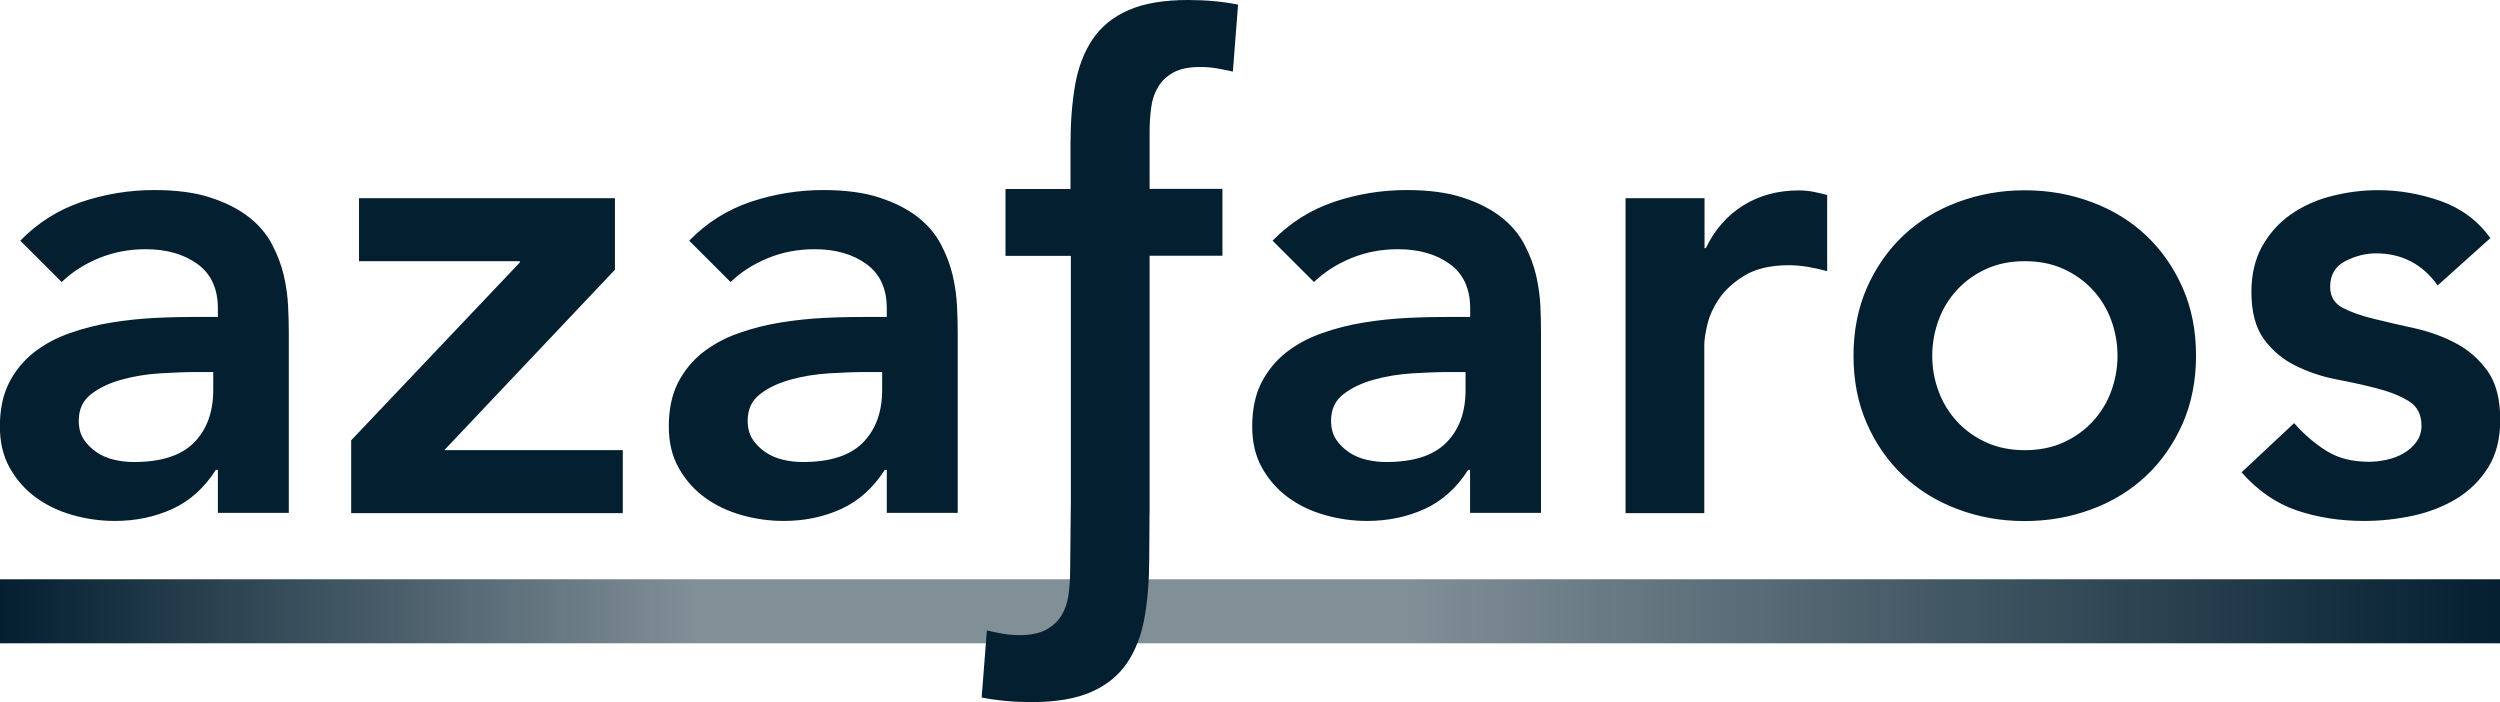
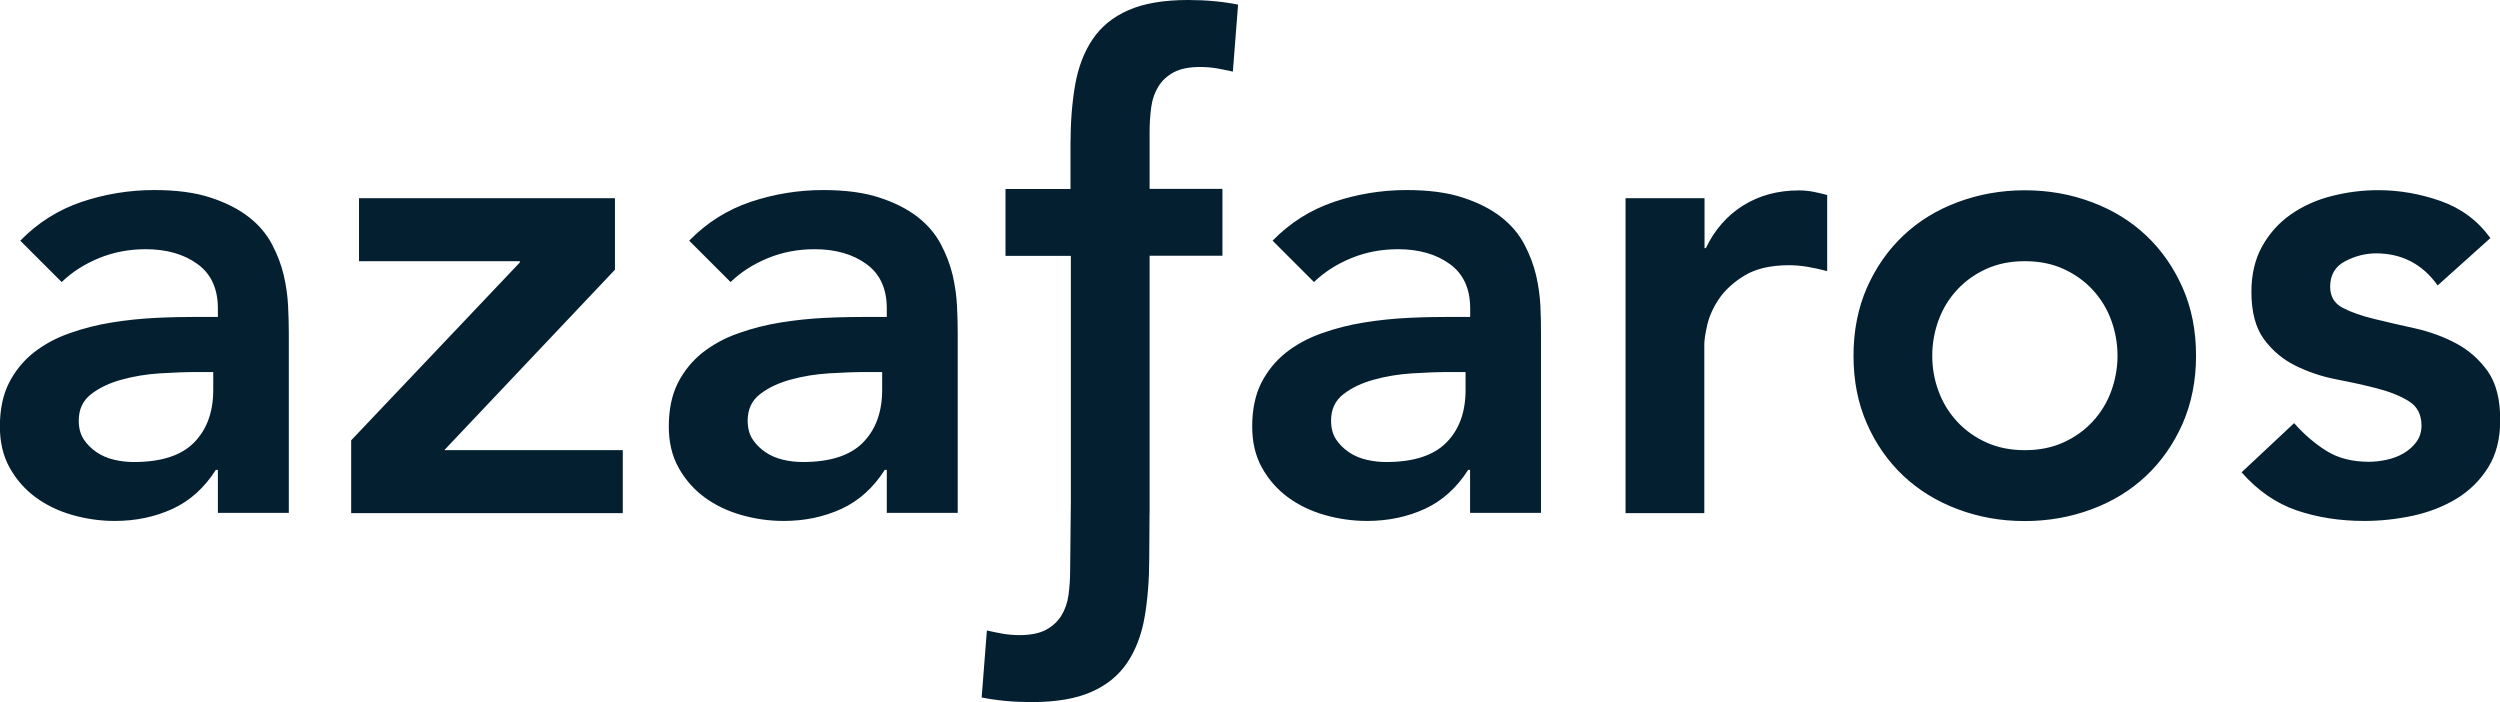
<svg xmlns="http://www.w3.org/2000/svg" width="381" height="107" viewBox="0 0 381 107" fill="none">
  <g clip-path="url(#clip0_6846_36972)">
-     <path d="M381 88.281H0V98.038H381V88.281Z" fill="url(#paint0_linear_6846_36972)" />
    <path d="M181.074 0C183.803 3.88936e-06 186.334 0.235 188.683 0.705L187.888 10.913C187.021 10.714 186.189 10.552 185.393 10.407C184.598 10.281 183.767 10.209 182.899 10.209C181.236 10.209 179.899 10.48 178.905 11.004C177.911 11.546 177.116 12.25 176.555 13.153C175.995 14.057 175.616 15.105 175.453 16.298C175.29 17.49 175.2 18.773 175.2 20.092V28.782H186.298V38.974H175.2V78.182H175.188L175.145 84.993C175.145 88.318 174.91 91.335 174.44 94.045C173.97 96.737 173.085 99.068 171.784 101.001C170.483 102.934 168.675 104.416 166.325 105.446C163.993 106.476 160.957 107 157.216 107C154.486 107 151.955 106.766 149.605 106.296L150.401 96.087C151.269 96.286 152.1 96.448 152.895 96.593C153.69 96.719 154.522 96.792 155.389 96.792C157.052 96.792 158.39 96.52 159.385 95.996C160.378 95.454 161.174 94.75 161.734 93.847C162.294 92.943 162.674 91.895 162.837 90.702C162.999 89.51 163.09 88.227 163.09 86.908L163.198 76.41V38.991H153.239V28.801H163.143V22.007C163.143 18.683 163.378 15.665 163.848 12.955C164.318 10.263 165.204 7.932 166.506 5.999C167.807 4.066 169.615 2.584 171.965 1.554C174.296 0.524 177.333 0 181.074 0ZM308.574 29C312.189 29 315.569 29.596 318.786 30.807C321.985 31.999 324.751 33.697 327.083 35.901C329.414 38.106 331.258 40.744 332.632 43.852C334.005 46.959 334.675 50.393 334.675 54.205C334.675 58.017 333.987 61.45 332.632 64.558C331.258 67.665 329.414 70.303 327.083 72.508C324.751 74.712 321.985 76.411 318.786 77.603C315.587 78.796 312.189 79.41 308.574 79.41C304.959 79.41 301.579 78.814 298.362 77.603C295.163 76.411 292.397 74.694 290.065 72.508C287.734 70.303 285.872 67.665 284.516 64.558C283.143 61.45 282.474 57.999 282.474 54.205C282.474 50.411 283.161 46.959 284.516 43.852C285.89 40.744 287.734 38.106 290.065 35.901C292.397 33.697 295.163 31.999 298.362 30.807C301.561 29.614 304.959 29 308.574 29ZM23.497 28.964C26.895 28.964 29.77 29.343 32.101 30.12C34.433 30.879 36.367 31.872 37.903 33.065C39.439 34.257 40.615 35.649 41.446 37.221C42.277 38.793 42.873 40.365 43.253 41.973C43.614 43.581 43.832 45.117 43.904 46.616C43.976 48.116 44.013 49.435 44.013 50.573V78.163H33.204V71.605H32.896C31.161 74.333 28.956 76.32 26.299 77.549C23.624 78.777 20.696 79.392 17.497 79.392C15.292 79.392 13.14 79.085 11.044 78.488C8.947 77.892 7.067 76.988 5.44 75.796C3.814 74.603 2.494 73.104 1.482 71.297C0.47 69.49 -0.018 67.394 -0.018 64.991C-0.018 62.39 0.452 60.168 1.374 58.343C2.314 56.518 3.561 54.982 5.134 53.735C6.706 52.507 8.513 51.513 10.592 50.79C12.652 50.049 14.803 49.507 17.045 49.145C19.286 48.784 21.527 48.55 23.804 48.441C26.064 48.333 28.215 48.297 30.203 48.297H33.204V46.995C33.204 43.996 32.173 41.738 30.095 40.238C28.034 38.739 25.395 37.98 22.196 37.98C19.666 37.98 17.298 38.431 15.092 39.335C12.887 40.238 10.99 41.449 9.399 42.984L3.091 36.679C5.748 33.95 8.875 31.981 12.435 30.77C15.996 29.578 19.683 28.964 23.497 28.964ZM125.439 28.964C128.837 28.964 131.711 29.343 134.043 30.12C136.374 30.879 138.309 31.872 139.845 33.065C141.382 34.257 142.556 35.649 143.387 37.221C144.219 38.793 144.815 40.365 145.195 41.973C145.557 43.581 145.774 45.117 145.846 46.616C145.919 48.116 145.955 49.435 145.955 50.573V78.163H135.146V71.605H134.839C133.103 74.333 130.898 76.32 128.241 77.549C125.566 78.777 122.637 79.392 119.438 79.392C117.233 79.392 115.083 79.085 112.986 78.488C110.889 77.892 109.009 76.988 107.383 75.796C105.756 74.603 104.437 73.104 103.425 71.297C102.412 69.49 101.925 67.394 101.925 64.991C101.925 62.39 102.394 60.168 103.316 58.343C104.256 56.518 105.503 54.982 107.076 53.735C108.648 52.507 110.455 51.513 112.534 50.79C114.594 50.049 116.746 49.507 118.987 49.145C121.228 48.784 123.469 48.55 125.747 48.441C128.006 48.333 130.157 48.297 132.145 48.297H135.146V46.995C135.146 43.996 134.115 41.738 132.037 40.238C129.976 38.739 127.338 37.98 124.138 37.98C121.608 37.98 119.24 38.431 117.035 39.335C114.83 40.238 112.932 41.449 111.342 42.984L105.033 36.679C107.69 33.95 110.817 31.981 114.378 30.77C117.938 29.578 121.626 28.964 125.439 28.964ZM214.349 28.964C217.747 28.964 220.622 29.343 222.954 30.12C225.285 30.879 227.219 31.872 228.756 33.065C230.292 34.257 231.467 35.649 232.299 37.221C233.13 38.792 233.726 40.365 234.105 41.973C234.467 43.581 234.684 45.117 234.757 46.616C234.829 48.116 234.846 49.435 234.846 50.573V78.163H224.038V71.605H223.749C222.014 74.333 219.808 76.32 217.151 77.549C214.476 78.777 211.548 79.391 208.349 79.392C206.144 79.392 203.993 79.085 201.896 78.488C199.8 77.892 197.919 76.988 196.293 75.796C194.666 74.603 193.347 73.104 192.335 71.297C191.323 69.49 190.835 67.394 190.835 64.991C190.835 62.39 191.305 60.168 192.226 58.343C193.166 56.518 194.414 54.982 195.986 53.735C197.559 52.507 199.366 51.513 201.444 50.79C203.505 50.049 205.656 49.507 207.897 49.145C210.138 48.784 212.38 48.55 214.657 48.441C216.916 48.333 219.049 48.297 221.055 48.297H224.056V46.995C224.056 43.996 223.025 41.738 220.947 40.238C218.887 38.739 216.248 37.98 213.049 37.98C210.518 37.98 208.15 38.431 205.945 39.335C203.74 40.238 201.842 41.449 200.252 42.984L193.943 36.679C196.6 33.95 199.727 31.981 203.288 30.77C206.848 29.578 210.536 28.964 214.349 28.964ZM362.419 28.981C365.618 28.981 368.781 29.524 371.927 30.626C375.053 31.728 377.602 33.607 379.536 36.281L371.529 43.473L371.51 43.509C369.179 40.239 366.034 38.612 362.112 38.612C360.503 38.612 358.948 39.01 357.412 39.805C355.876 40.6 355.117 41.9 355.117 43.707C355.117 45.17 355.749 46.237 357.014 46.905C358.28 47.574 359.889 48.134 361.823 48.603C363.757 49.073 365.836 49.561 368.077 50.049C370.318 50.555 372.397 51.314 374.331 52.344C376.265 53.374 377.855 54.801 379.138 56.59C380.404 58.397 381.036 60.854 381.036 63.998C381.036 66.871 380.421 69.274 379.192 71.243C377.963 73.213 376.355 74.785 374.385 75.995C372.414 77.188 370.191 78.055 367.733 78.597C365.257 79.121 362.798 79.392 360.322 79.392C356.581 79.392 353.146 78.85 350.019 77.784C346.892 76.718 344.091 74.784 341.615 71.983L349.622 64.485C351.158 66.22 352.804 67.629 354.575 68.731C356.346 69.834 358.497 70.376 361.027 70.376C361.895 70.376 362.799 70.267 363.72 70.068C364.66 69.87 365.528 69.545 366.323 69.075C367.118 68.605 367.769 68.027 368.275 67.322C368.781 66.618 369.035 65.805 369.035 64.865C369.035 63.203 368.402 61.956 367.136 61.161C365.871 60.366 364.263 59.716 362.329 59.21C360.395 58.704 358.316 58.252 356.075 57.818C353.834 57.385 351.755 56.68 349.821 55.723C347.887 54.765 346.279 53.409 345.013 51.675C343.748 49.94 343.115 47.538 343.115 44.484C343.115 41.828 343.657 39.497 344.76 37.527C345.862 35.558 347.309 33.95 349.116 32.685C350.923 31.421 352.984 30.481 355.315 29.885C357.647 29.288 360.015 28.982 362.419 28.981ZM93.719 41.105L67.709 68.605H94.911V78.199H53.519V67.106L79.222 40.003V39.805H54.713V30.21H93.719V41.105ZM274.16 29.018C274.901 29.018 275.606 29.09 276.31 29.217C277.015 29.343 277.721 29.524 278.462 29.723V41.322C277.468 41.051 276.473 40.834 275.515 40.672C274.539 40.509 273.599 40.419 272.659 40.419C269.858 40.419 267.616 40.943 265.899 41.973C264.2 43.002 262.899 44.195 261.995 45.514C261.091 46.851 260.495 48.188 260.187 49.507C259.88 50.844 259.736 51.838 259.736 52.507V78.199H247.734V30.21H259.772V37.816H259.97C261.308 35.016 263.207 32.848 265.665 31.312C268.123 29.777 270.961 29.018 274.16 29.018ZM30.005 56.698C28.342 56.698 26.462 56.77 24.401 56.897C22.341 57.023 20.388 57.349 18.545 57.855C16.701 58.36 15.164 59.083 13.899 60.059C12.634 61.034 12.002 62.372 12.002 64.106C12.002 65.245 12.255 66.184 12.761 66.961C13.267 67.72 13.918 68.37 14.713 68.912C15.508 69.454 16.412 69.834 17.406 70.068C18.4 70.303 19.413 70.412 20.407 70.412C24.546 70.412 27.601 69.436 29.552 67.467C31.505 65.497 32.499 62.823 32.499 59.427V56.698H30.005ZM131.946 56.698C130.283 56.698 128.404 56.77 126.344 56.897C124.283 57.023 122.331 57.349 120.487 57.855C118.643 58.36 117.107 59.083 115.842 60.059C114.576 61.034 113.944 62.372 113.944 64.106C113.944 65.245 114.197 66.184 114.703 66.961C115.209 67.72 115.86 68.37 116.655 68.912C117.45 69.454 118.354 69.834 119.348 70.068C120.342 70.303 121.354 70.412 122.348 70.412C126.488 70.412 129.543 69.436 131.495 67.467C133.447 65.497 134.441 62.823 134.441 59.427V56.698H131.946ZM220.857 56.698C219.194 56.698 217.314 56.77 215.254 56.897C213.193 57.023 211.241 57.349 209.397 57.855C207.554 58.36 206.017 59.083 204.752 60.059C203.487 61.034 202.854 62.372 202.854 64.106C202.854 65.245 203.107 66.184 203.613 66.961C204.119 67.72 204.77 68.37 205.565 68.912C206.36 69.454 207.264 69.834 208.259 70.068C209.253 70.303 210.265 70.412 211.259 70.412C215.398 70.412 218.453 69.436 220.405 67.467C222.375 65.497 223.351 62.823 223.351 59.427V56.698H220.857ZM308.593 39.805C306.387 39.805 304.417 40.202 302.681 40.997C300.946 41.792 299.464 42.858 298.235 44.195C297.006 45.532 296.066 47.068 295.433 48.803C294.801 50.537 294.475 52.344 294.475 54.205C294.475 56.066 294.783 57.873 295.433 59.607C296.066 61.342 297.006 62.878 298.235 64.215C299.464 65.552 300.946 66.618 302.681 67.413C304.417 68.208 306.387 68.606 308.593 68.606C310.797 68.605 312.768 68.208 314.503 67.413C316.238 66.618 317.72 65.552 318.949 64.215C320.178 62.878 321.118 61.342 321.751 59.607C322.383 57.873 322.709 56.066 322.709 54.205C322.709 52.344 322.383 50.537 321.751 48.803C321.118 47.068 320.178 45.532 318.949 44.195C317.72 42.858 316.238 41.792 314.503 40.997C312.768 40.202 310.797 39.805 308.593 39.805Z" fill="#031F30" />
  </g>
  <defs>
    <linearGradient id="paint0_linear_6846_36972" x1="0" y1="93.16" x2="381" y2="93.16" gradientUnits="userSpaceOnUse">
      <stop stop-color="#031F30" />
      <stop offset="0.28" stop-color="#031F30" stop-opacity="0.5" />
      <stop offset="0.56" stop-color="#031F30" stop-opacity="0.5" />
      <stop offset="1" stop-color="#031F30" />
    </linearGradient>
    <clipPath id="clip0_6846_36972">
      <rect width="381" height="107" fill="white" />
    </clipPath>
  </defs>
</svg>